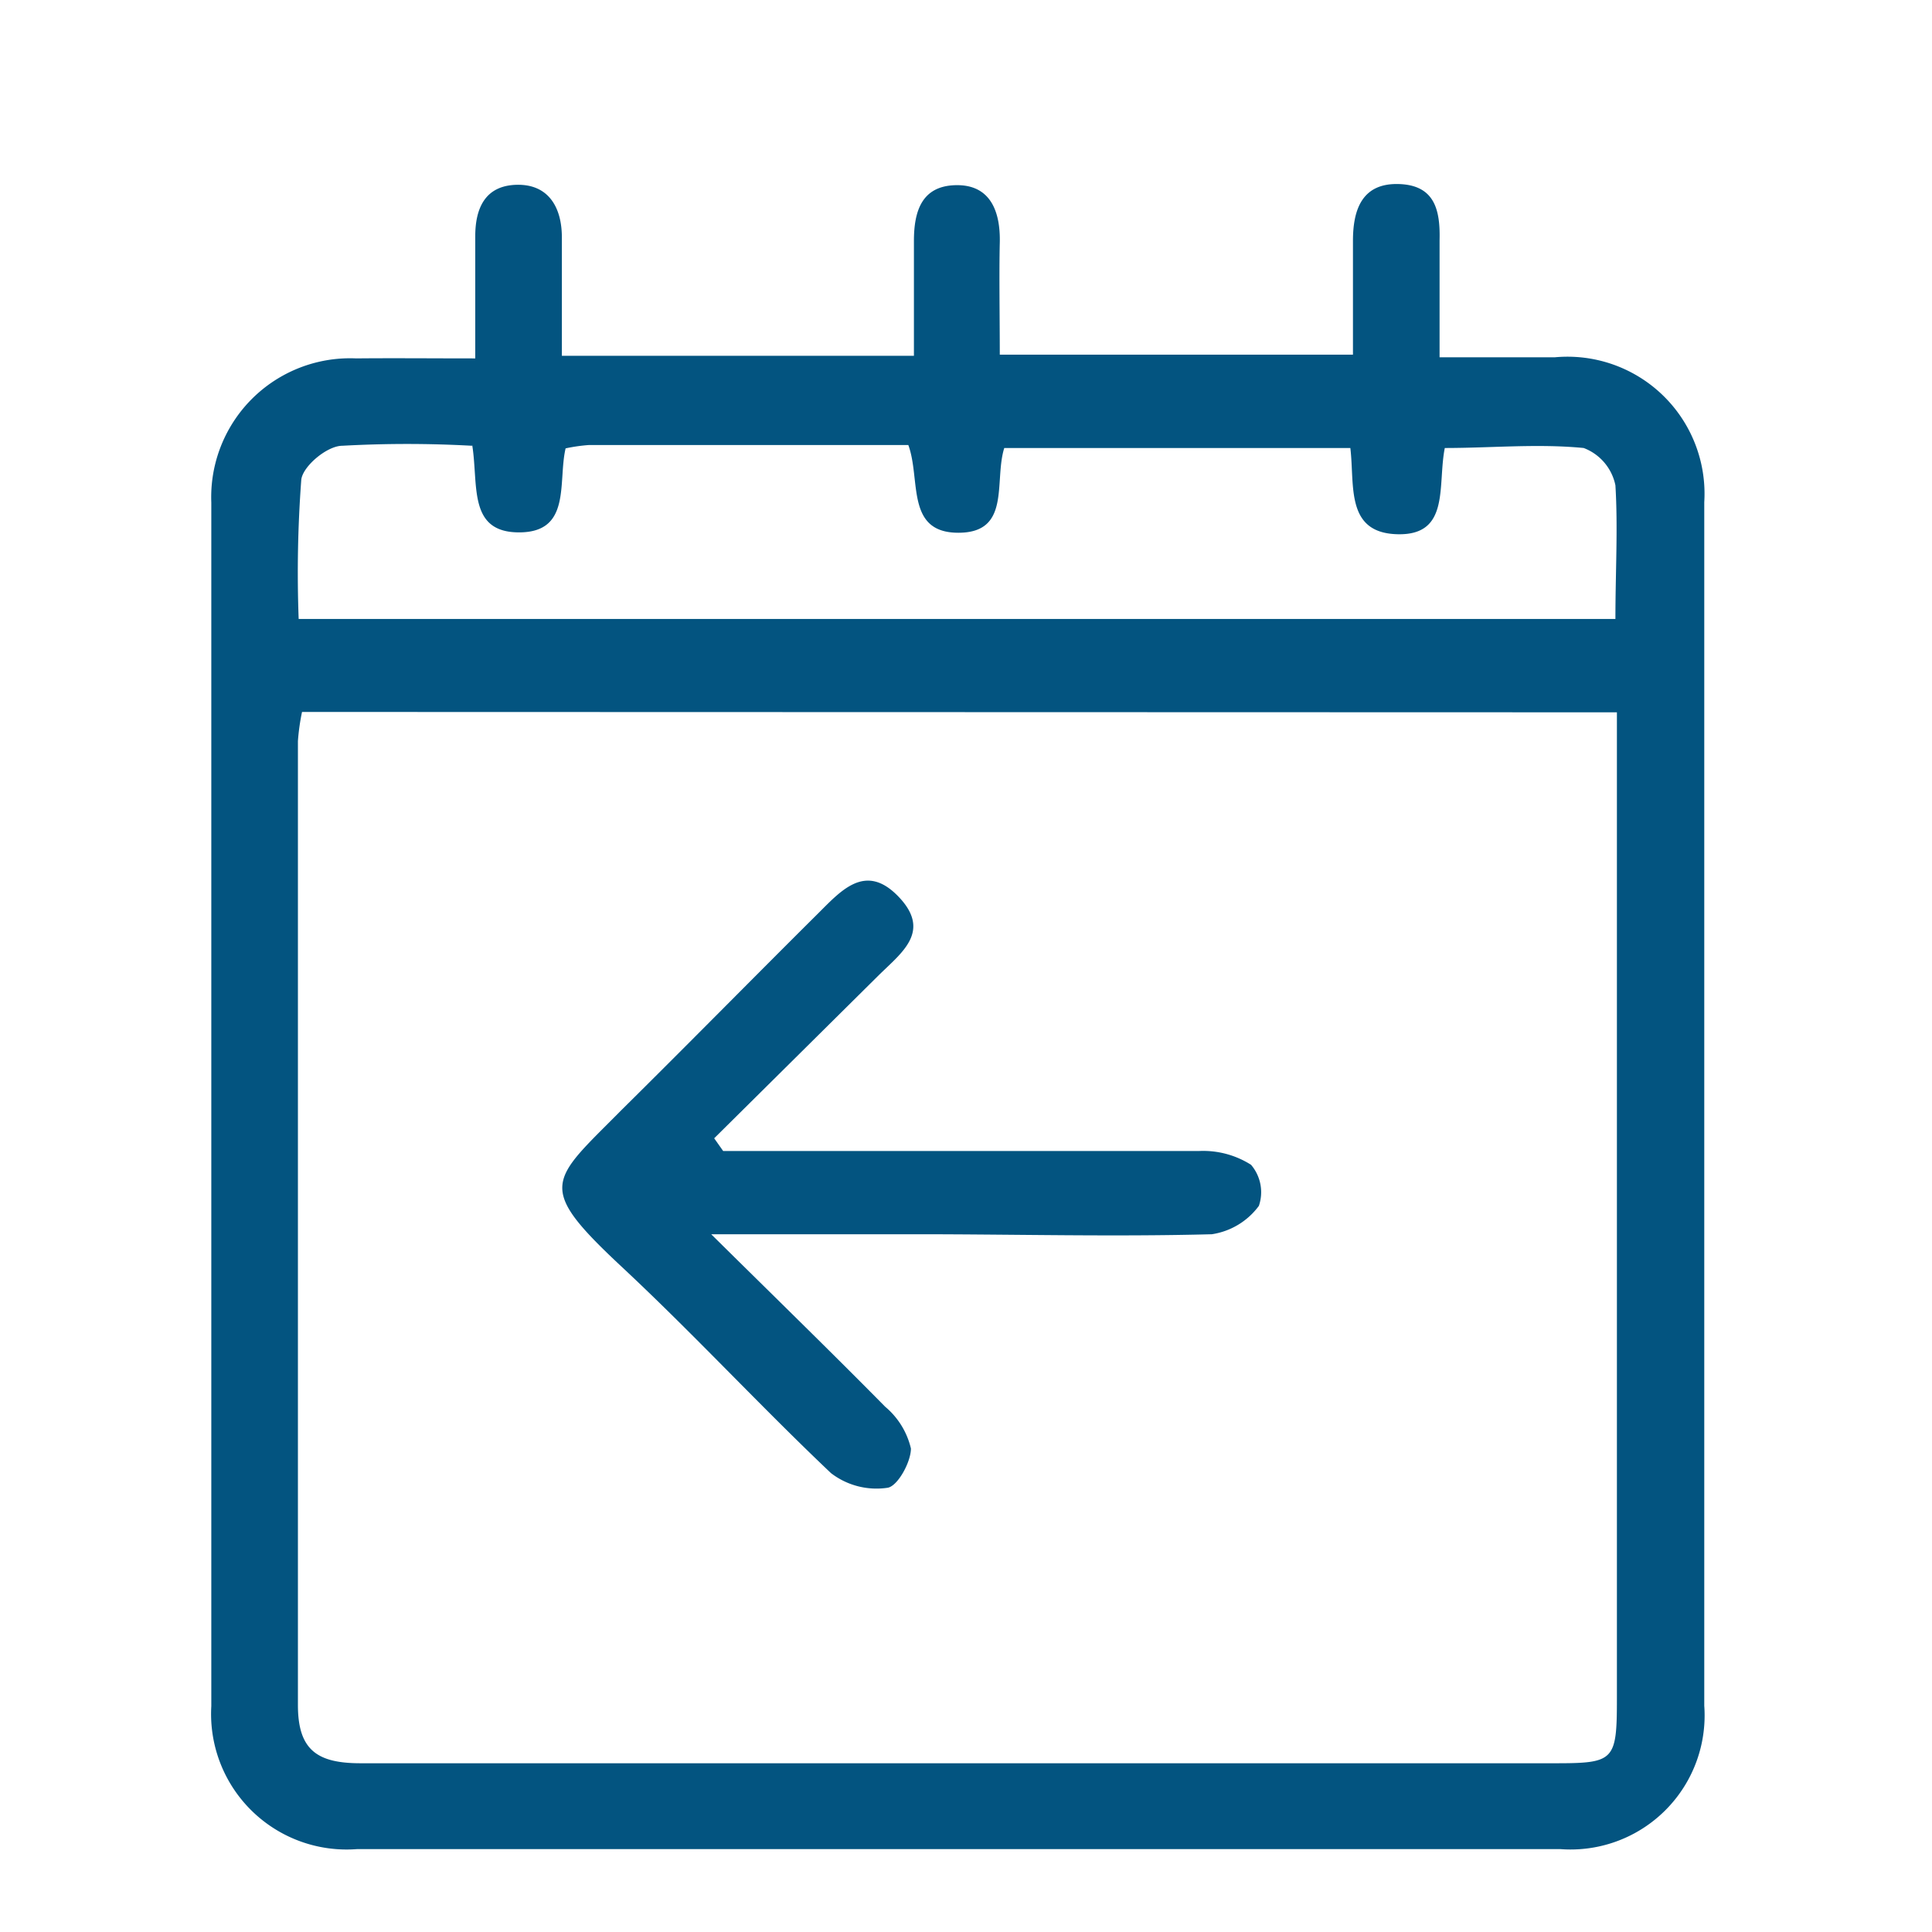
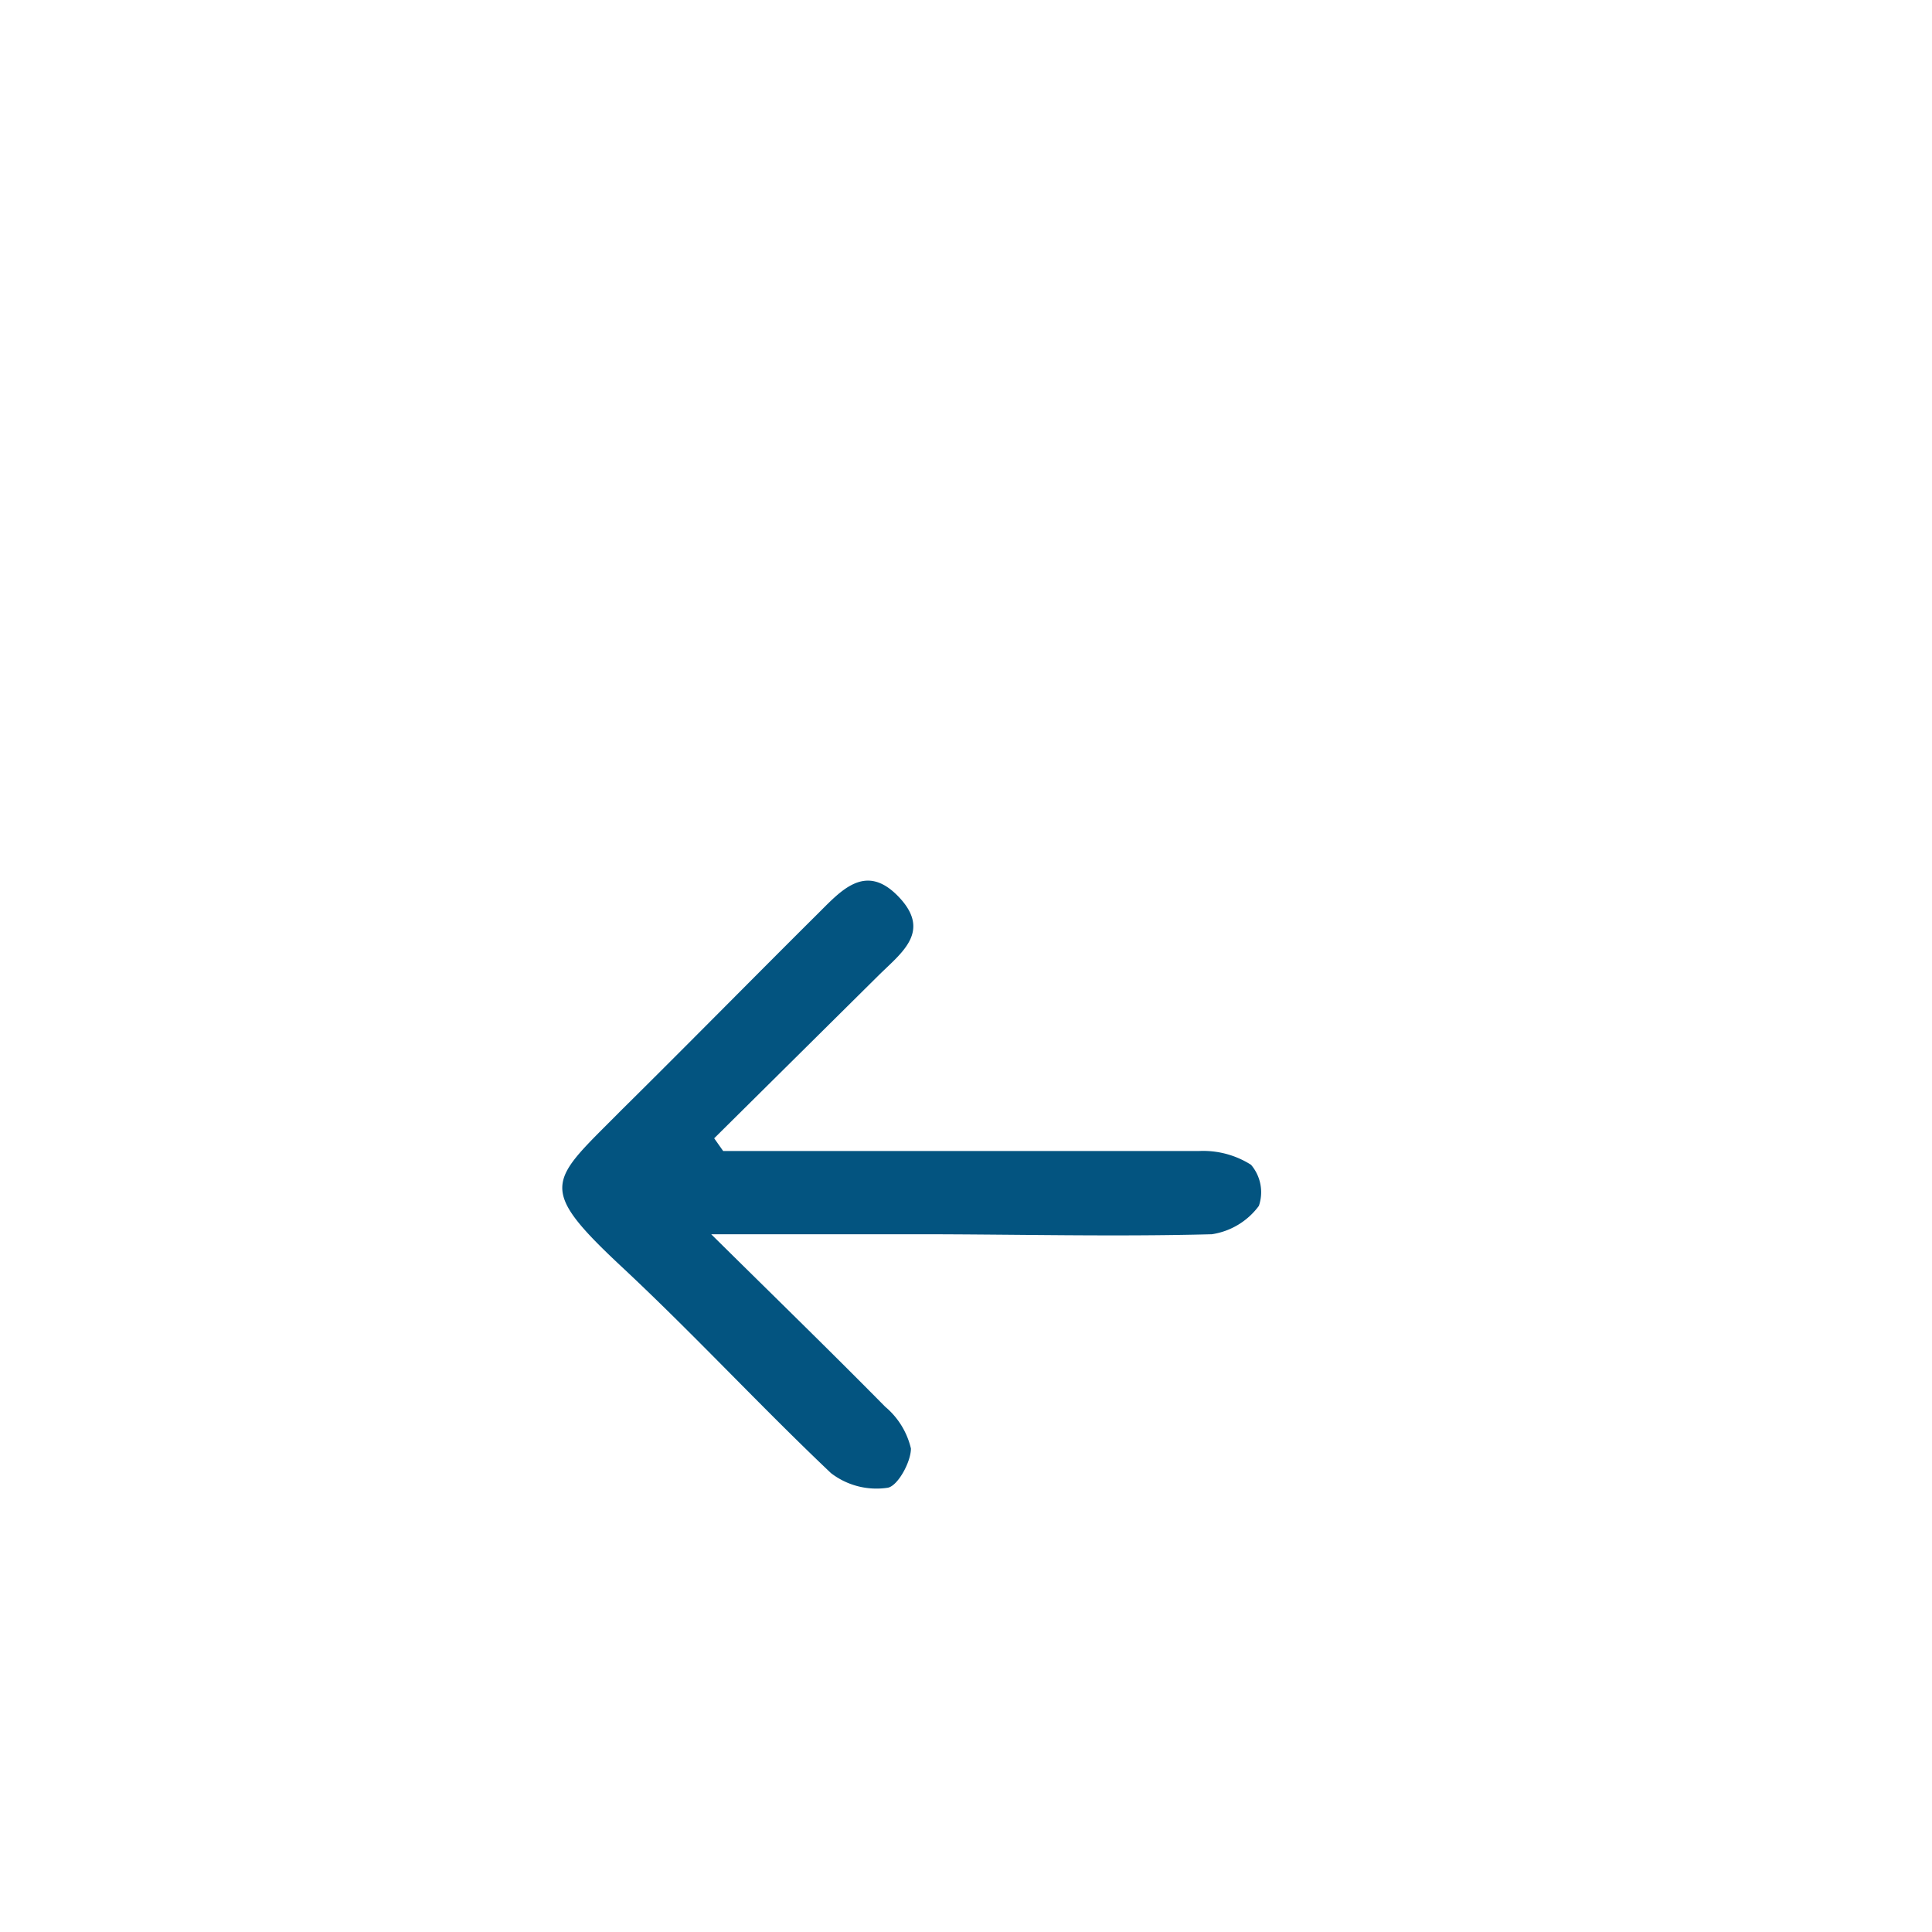
<svg xmlns="http://www.w3.org/2000/svg" id="Layer_1" data-name="Layer 1" viewBox="0 0 51.75 51.75">
  <defs>
    <style>.cls-1{fill:#035480;}</style>
  </defs>
  <title>pre</title>
-   <path class="cls-1" d="M12.73,9.6c0-1.2,0-2.24,0-3.27,0-.76.27-1.36,1.11-1.38s1.21.59,1.21,1.41c0,1,0,2.07,0,3.17h9.43c0-1,0-2,0-3.07,0-.79.2-1.48,1.12-1.5s1.2.69,1.18,1.54,0,2,0,3h9.46c0-1,0-2,0-3.05,0-.86.26-1.55,1.23-1.52s1.11.71,1.09,1.51c0,1,0,2,0,3.13h3.09a3.67,3.67,0,0,1,4,3.88q0,16.12,0,32.24a3.59,3.59,0,0,1-3.85,3.84q-16.12,0-32.24,0A3.63,3.63,0,0,1,5.66,45.7q0-16.12,0-32.24A3.72,3.72,0,0,1,9.54,9.6C10.54,9.59,11.53,9.6,12.73,9.6ZM8.09,19.07a5.86,5.86,0,0,0-.11.78c0,8.61,0,17.22,0,25.82,0,1.21.52,1.56,1.68,1.56,10.66,0,21.31,0,32,0,1.59,0,1.65-.07,1.65-1.75q0-12.6,0-25.2c0-.4,0-.8,0-1.2Zm4.55-7.13a31.45,31.45,0,0,0-3.47,0c-.41,0-1.06.55-1.1.91A33.44,33.44,0,0,0,8,16.58H43.27c0-1.26.07-2.43,0-3.58a1.36,1.36,0,0,0-.85-1c-1.23-.12-2.47,0-3.72,0-.2,1,.15,2.34-1.26,2.31S36.29,13,36.17,12H26.9c-.28.89.19,2.27-1.23,2.27s-1-1.43-1.34-2.35H15.78a4.5,4.5,0,0,0-.63.09c-.21.9.16,2.24-1.23,2.25S12.82,13,12.65,11.93Z" />
  <path class="cls-1" d="M19.37,30.83c4.25,0,8.51,0,12.76,0a2.39,2.39,0,0,1,1.38.37,1.13,1.13,0,0,1,.21,1.1,1.92,1.92,0,0,1-1.26.76c-2.63.07-5.26,0-7.89,0H19.05c1.73,1.71,3.21,3.15,4.66,4.62a2.08,2.08,0,0,1,.69,1.12c0,.36-.35,1-.62,1.05a2,2,0,0,1-1.52-.39c-1.91-1.81-3.7-3.75-5.62-5.54-2.31-2.16-1.89-2.27,0-4.18,1.75-1.73,3.48-3.49,5.23-5.23.63-.62,1.29-1.43,2.19-.5s.1,1.5-.51,2.1l-4.42,4.38Z" />
</svg>